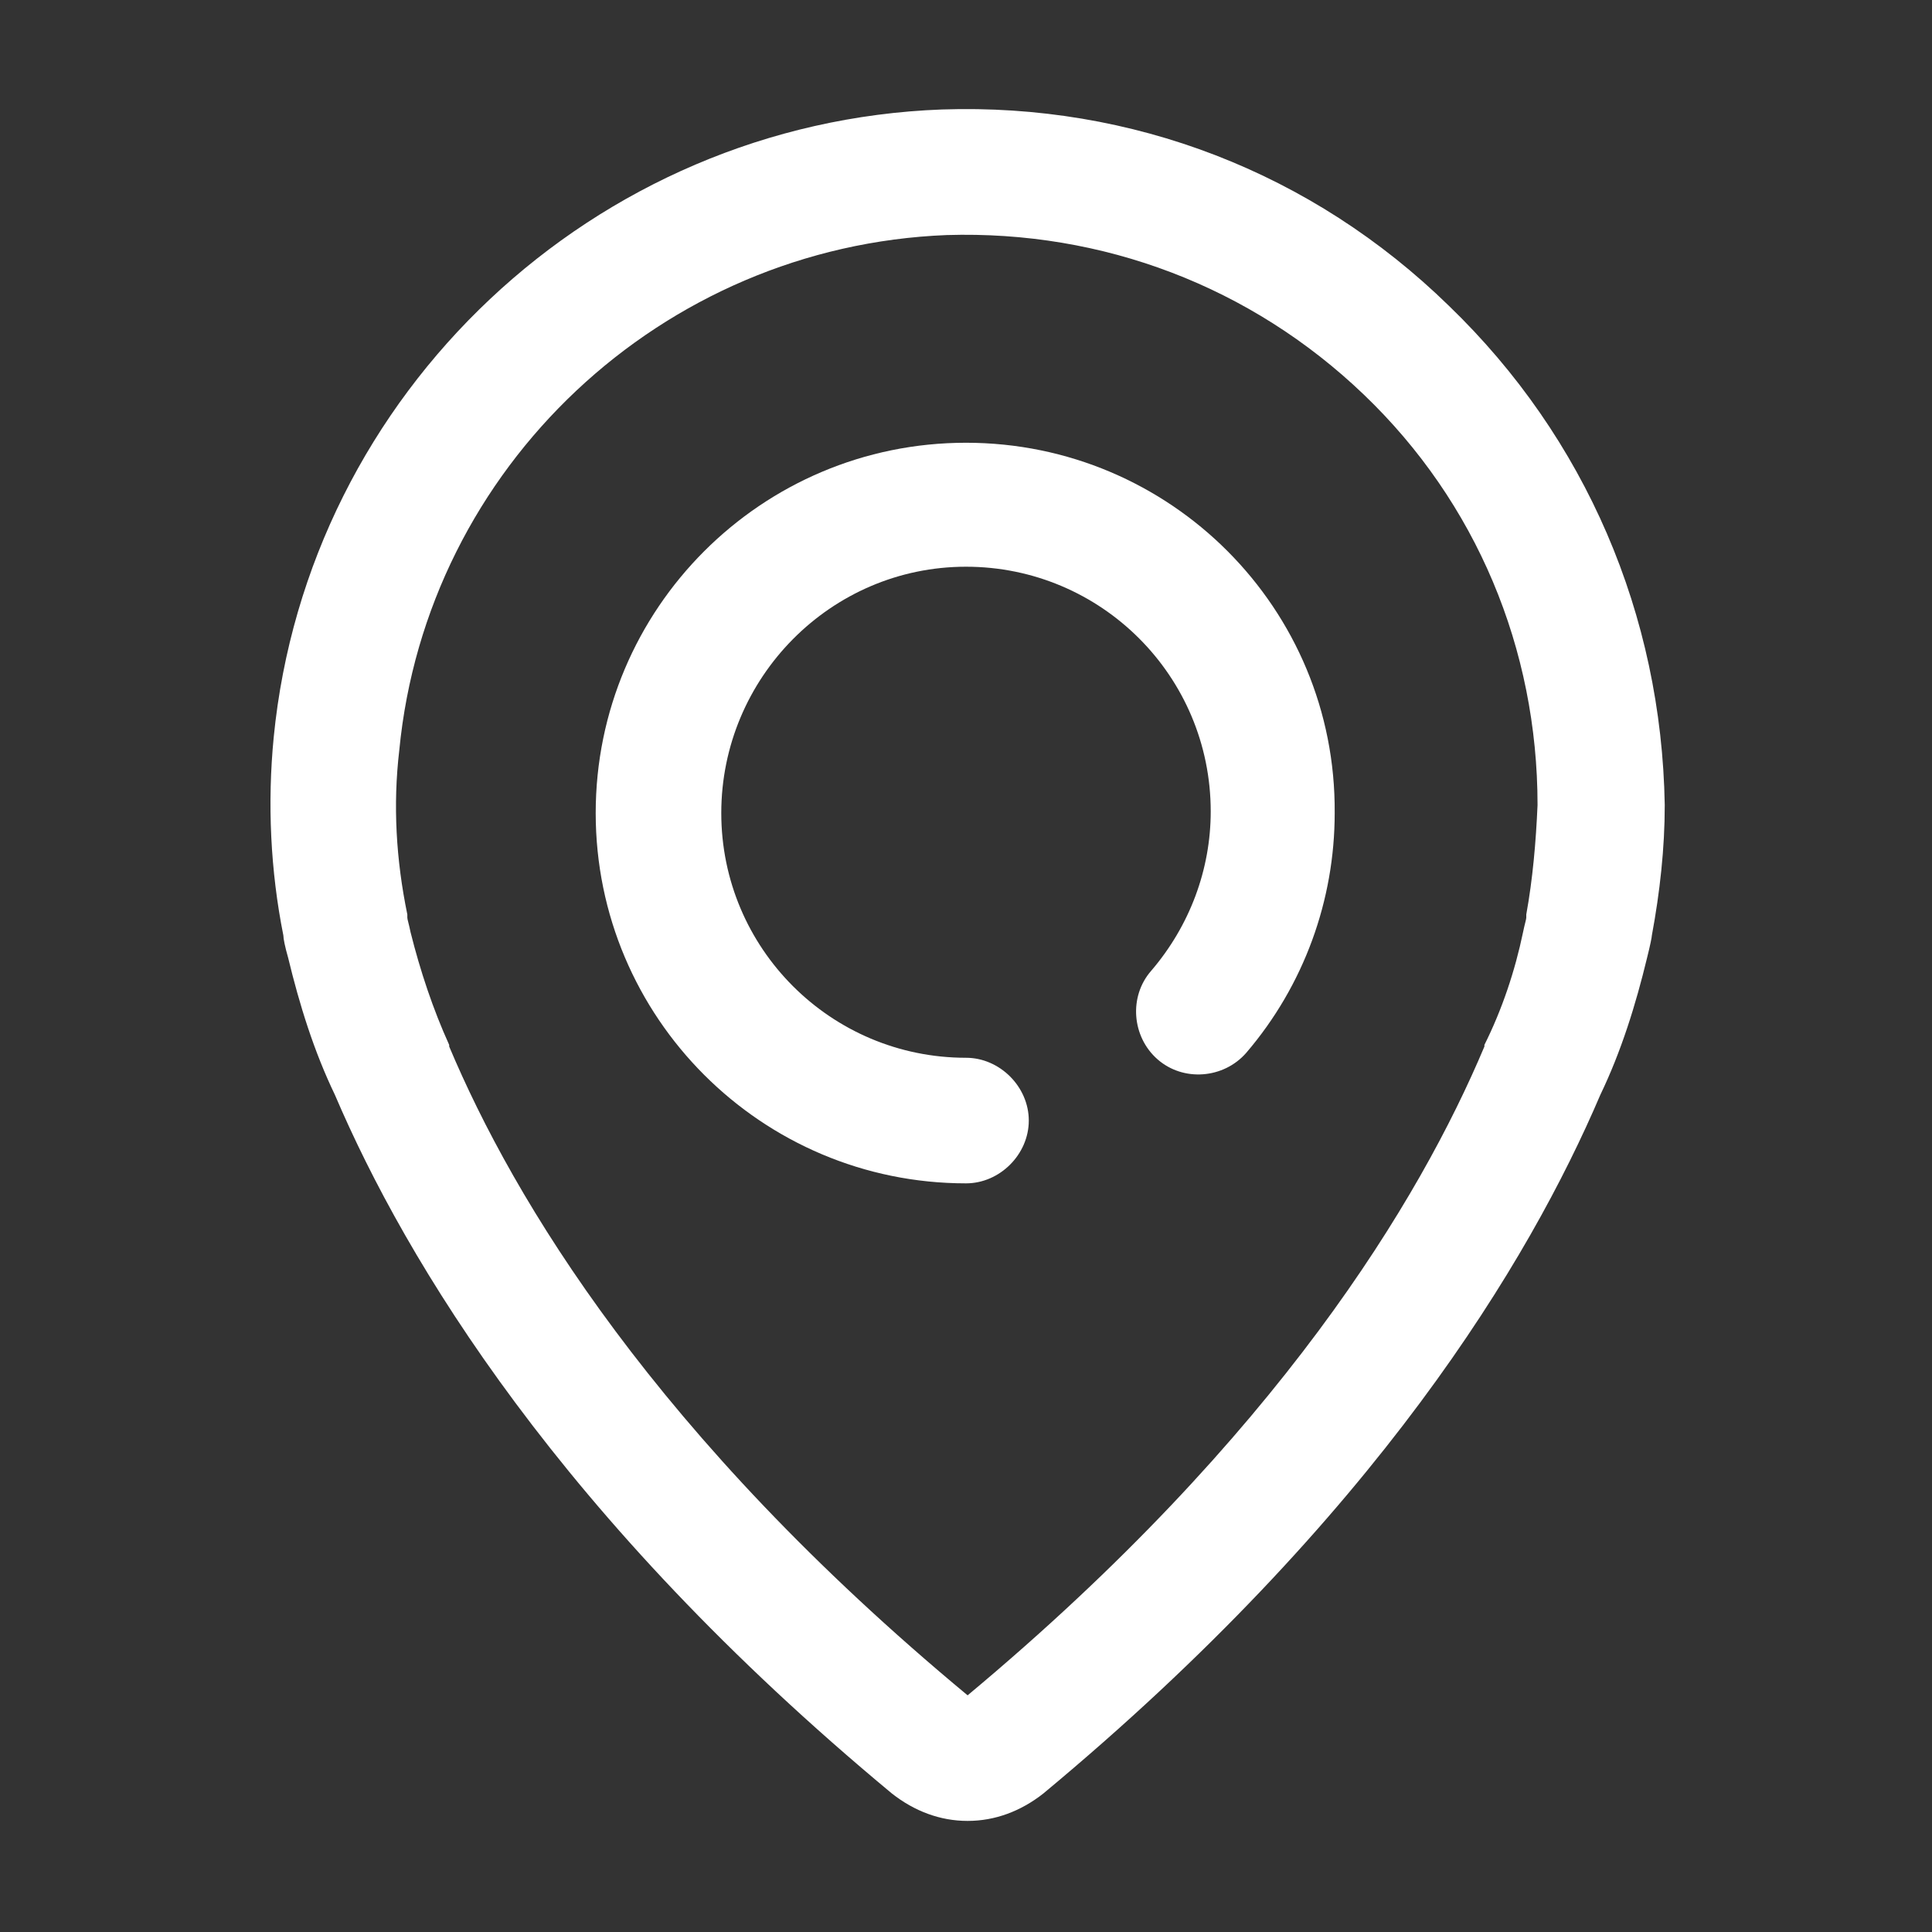
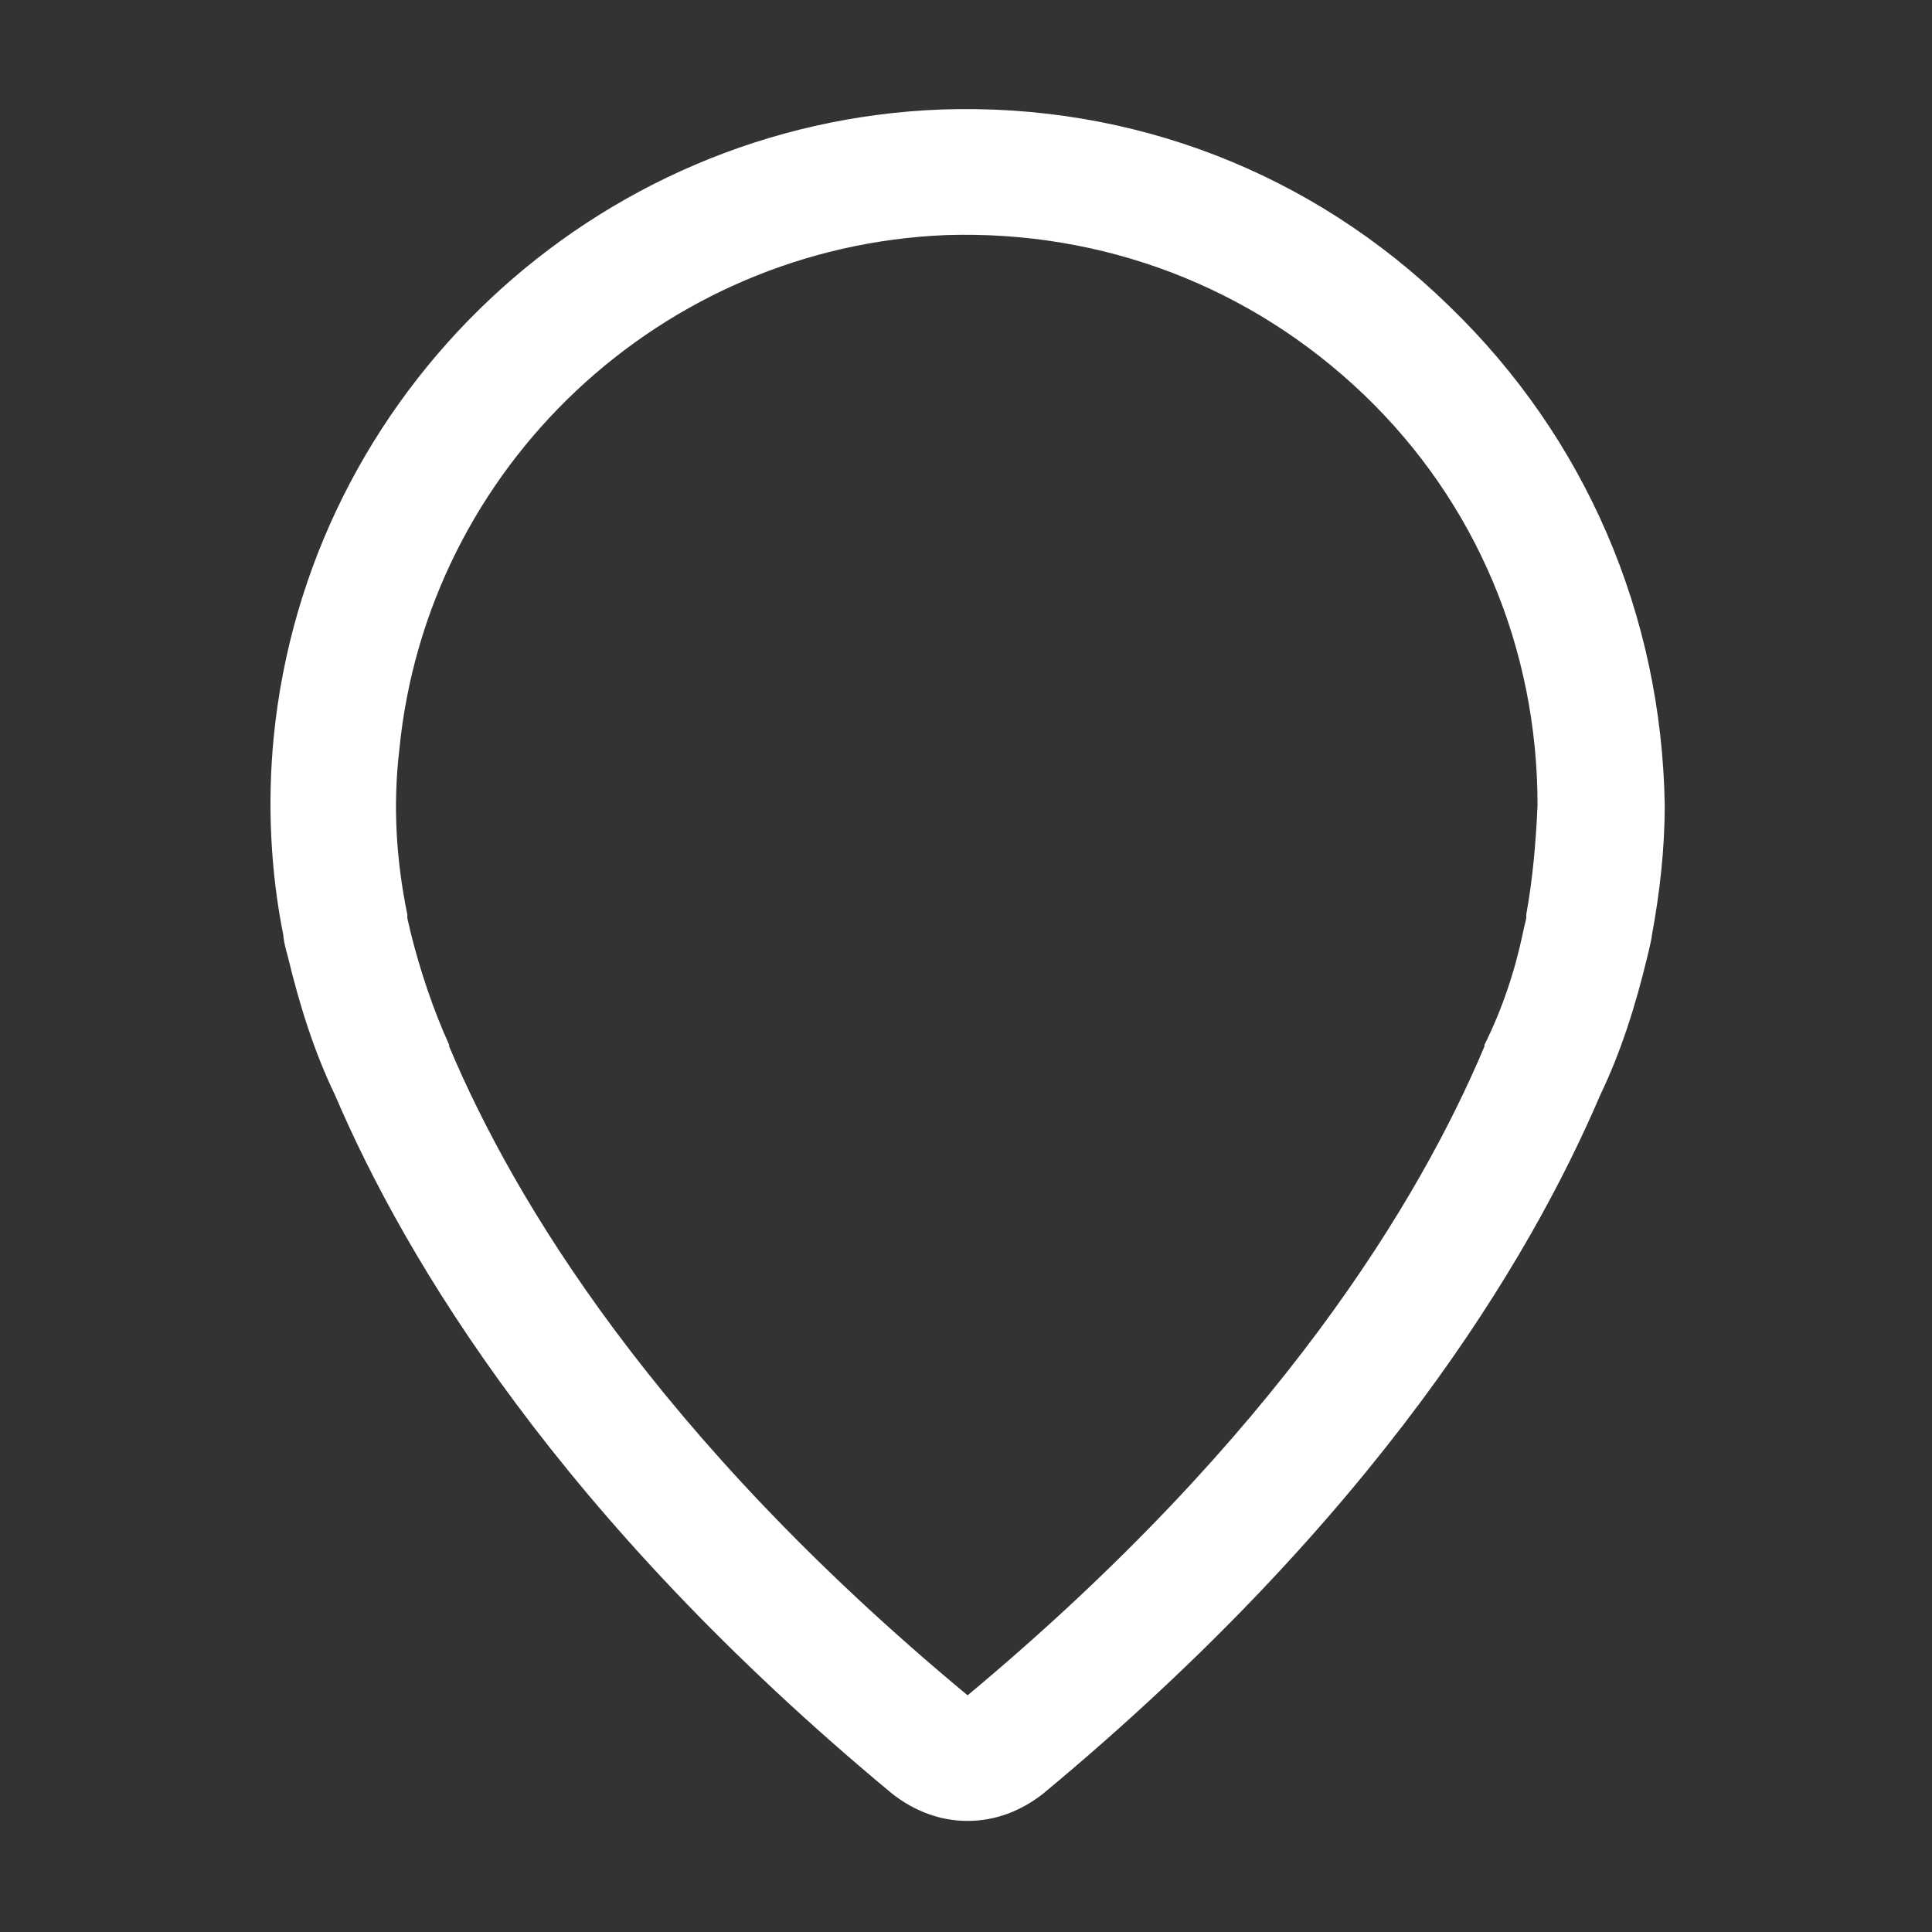
<svg xmlns="http://www.w3.org/2000/svg" version="1.1" id="Camada_1" x="0px" y="0px" viewBox="0 0 120 120" style="enable-background:new 0 0 120 120;" xml:space="preserve">
  <rect x="0" y="0" width="120" height="120" fill="#333333" stroke="none" />
  <style type="text/css">
	.st0{fill:#73C9C9;}
	.st1{fill:#043D5D;}
	.st2{fill:#D8D8D8;}
	.st3{fill:#EAEAEA;}
	.st4{fill:#F9AF55;}
	.st5{fill:none;}
	.st6{fill:#26BB91;}
	.st7{fill:#EB5055;}
	.st8{fill:#5ECC66;}
	.st9{fill:#E65F58;}
	.st10{fill:#5ECB66;}
	.st11{fill:#CF4C3C;}
	.st12{fill:#AD3228;}
	.st13{fill:#FFFFFF;}
	.st14{fill:#D1D1D1;}
	.st15{fill:#4376B1;}
	.st16{fill:#336699;}
	.st17{fill:#4E598F;}
	.st18{fill:#364270;}
	.st19{fill:#65A2D9;}
	.st20{fill:#3A7CA5;}
	.st21{fill:#75B73B;}
	.st22{fill:#52891D;}
</style>
  <g>
    <path class="st13" d="M90,19C81.5,10.7,70.3,6.4,58.5,6.8C36.9,7.6,19.1,24.4,17,45.8c-0.4,4.1-0.2,8.3,0.6,12.3   c0,0.2,0.1,0.7,0.3,1.4c0.7,2.9,1.6,5.8,2.9,8.5c4.4,10.3,14,26.3,34.6,43.4c1.4,1.1,3,1.7,4.7,1.7c1.7,0,3.3-0.6,4.7-1.7   c20.7-17.2,30.2-33.1,34.6-43.4c1.3-2.7,2.2-5.6,2.9-8.5c0.2-0.8,0.3-1.3,0.3-1.4c0.5-2.7,0.8-5.4,0.8-8.1   C103.2,38.2,98.5,27.2,90,19L90,19z M94.8,56.8c0,0.1,0,0.1,0,0.2c0,0.1-0.1,0.4-0.2,0.9v0c-0.5,2.4-1.3,4.8-2.4,7c0,0,0,0.1,0,0.1   c-4,9.5-12.8,24.2-32.1,40.3C40.7,89.2,31.9,74.5,27.9,65c0,0,0-0.1,0-0.1c-1-2.2-1.8-4.6-2.4-7v0c-0.1-0.5-0.2-0.8-0.2-0.9   c0-0.1,0-0.1,0-0.2c-0.7-3.4-0.9-6.8-0.5-10.2c1.7-17.6,16.3-31.3,34-32c9.7-0.3,18.9,3.2,25.9,9.9c7,6.7,10.8,15.8,10.8,25.5   C95.4,52.3,95.2,54.6,94.8,56.8L94.8,56.8z M94.8,56.8" />
-     <path class="st13" d="M60,27.5c-12.7,0-23,10.3-23,23s10.3,23,23,23c2.1,0,3.9-1.8,3.9-3.9c0-2.1-1.8-3.9-3.9-3.9   c-8.4,0-15.2-6.8-15.2-15.2S51.6,35.2,60,35.2c8.4,0,15.2,6.8,15.2,15.2c0,3.6-1.3,7.1-3.7,9.9c-1.4,1.6-1.2,4.1,0.4,5.5   c1.6,1.4,4.1,1.2,5.5-0.4c3.6-4.2,5.5-9.5,5.5-14.9C83,37.8,72.7,27.5,60,27.5L60,27.5z M60,27.5" />
  </g>
</svg>